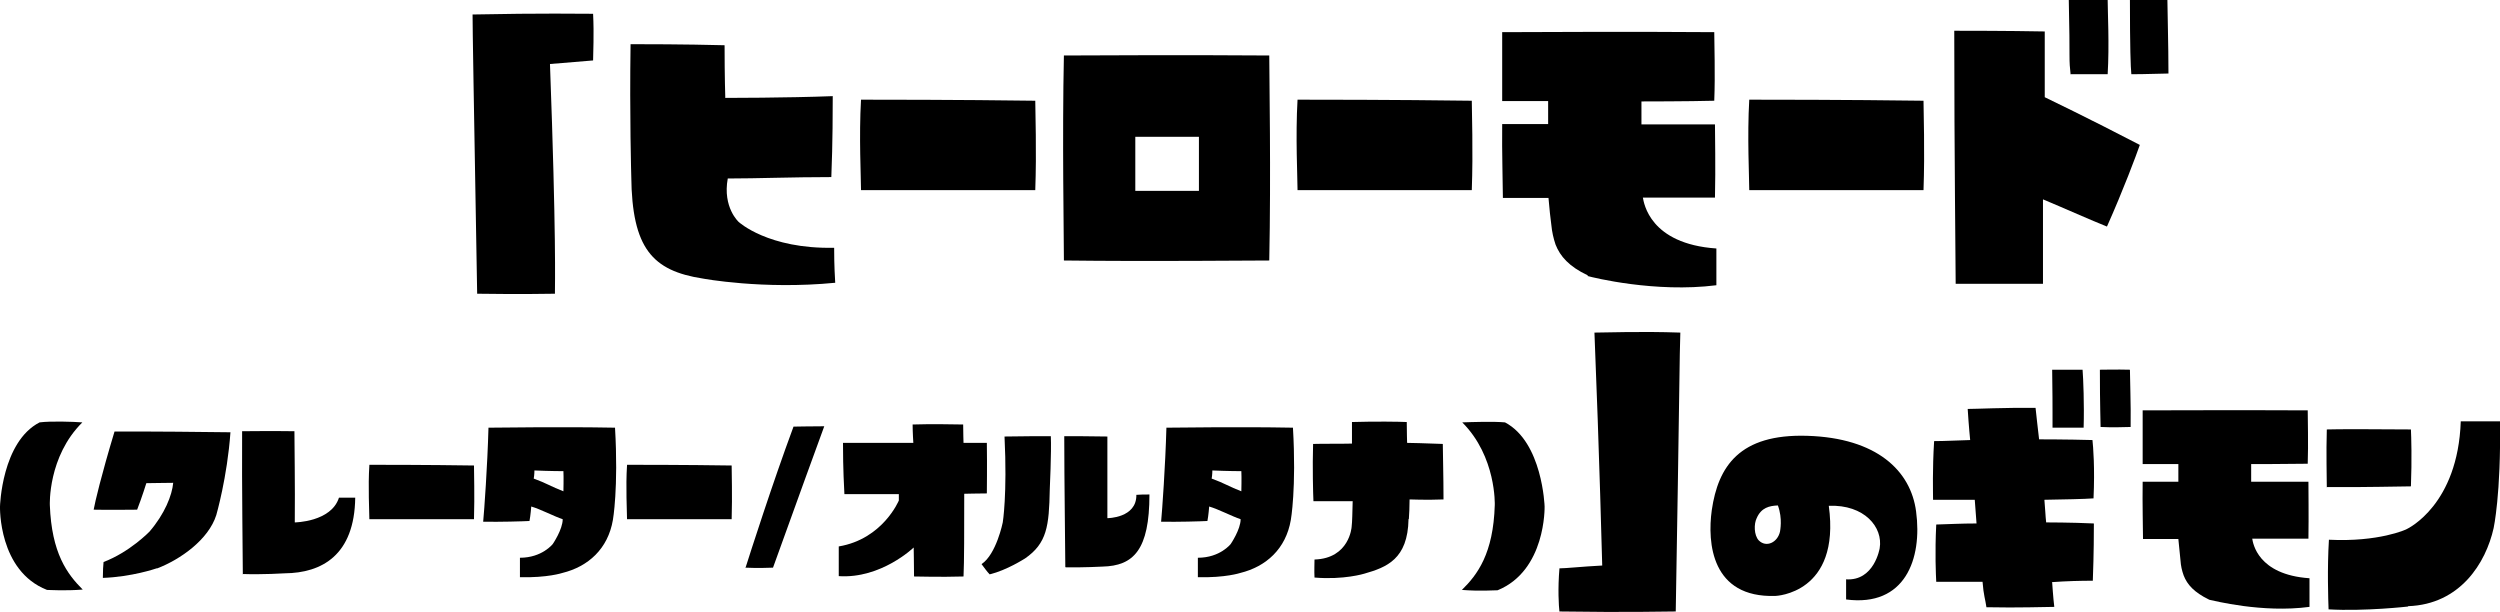
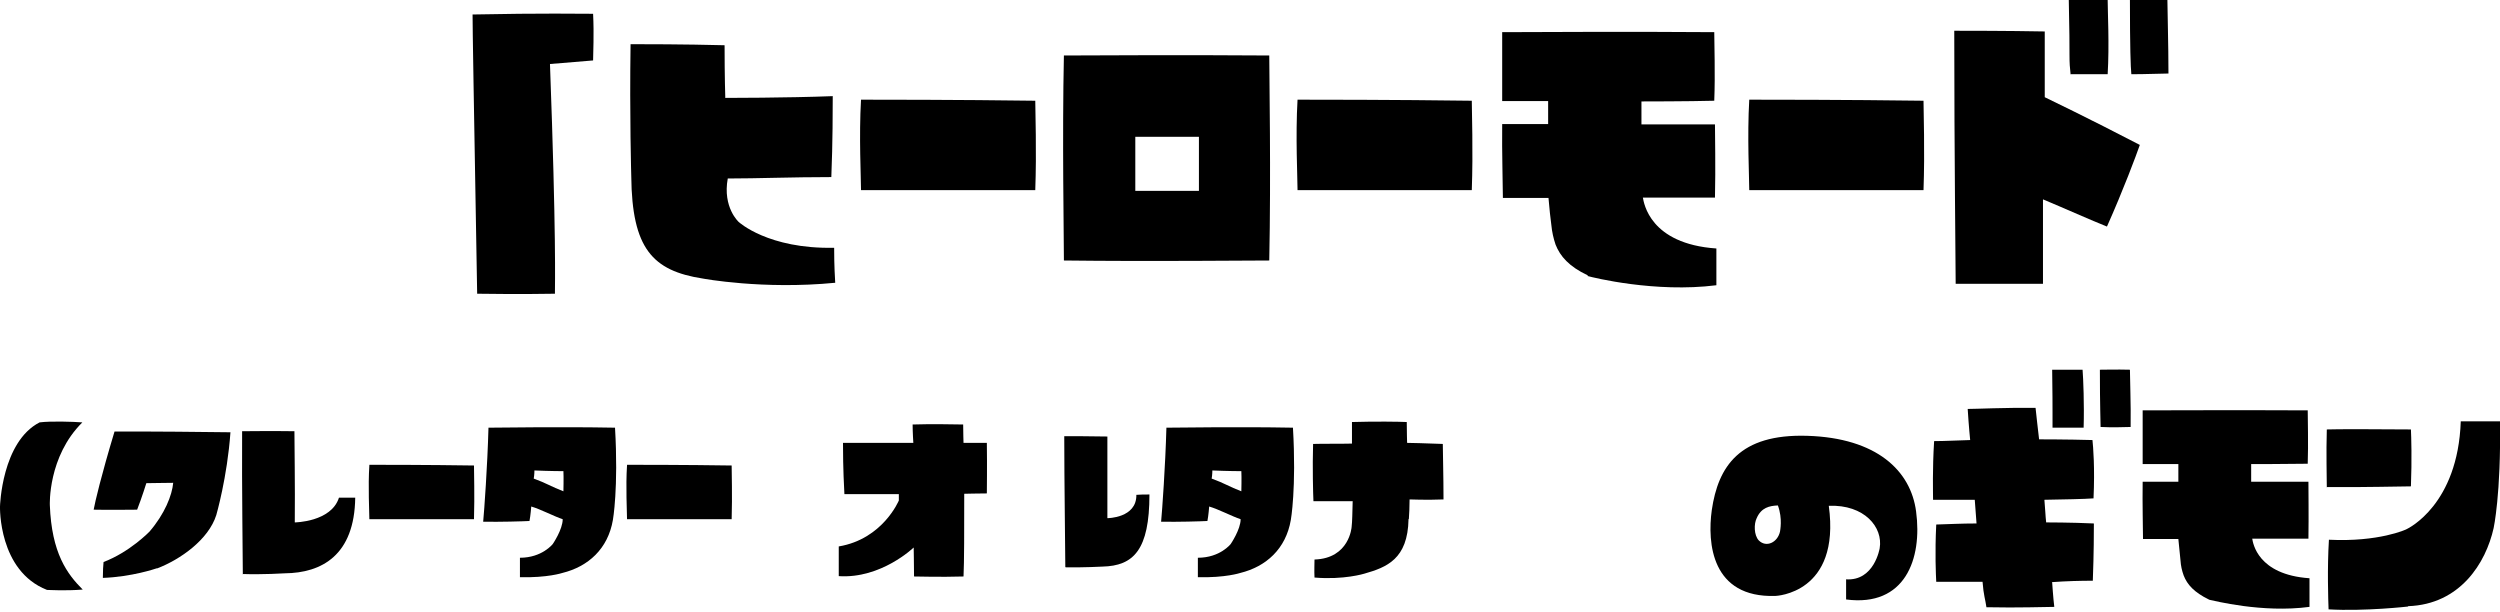
<svg xmlns="http://www.w3.org/2000/svg" id="_レイヤー_2" viewBox="0 0 707.3 173.1">
  <g id="_レイヤー_1-2">
    <g>
      <path d="M157,83.1c-11,.2-19.3,0-22,0-1-57.4-1.3-75-1.3-79,19.6-.4,31-.2,34.1-.2,.3,5.9,0,11.2,0,13.2-6.9,.6-12.2,1-12.2,1,1.8,49.1,1.4,62.1,1.4,65.1Z" />
      <path d="M178.6,49.9s-.5-17.1-.2-37.4c3.4,0,15,0,26.6,.3,0,9,.2,14.9,.2,14.9,0,0,17.5,0,30.4-.5,0,3.2,0,13.3-.4,22.9-11.2,0-20.8,.4-29.3,.4-1.5,8.2,3.1,12.3,3.1,12.3,0,0,8.3,7.7,27,7.3,0,1.5,0,5,.3,9.9-20.5,2-37.5-1.2-37.5-1.2-14.2-2.2-20-8.5-20.2-28.9Z" />
      <path d="M243.6,28.2c4.9,0,27.5,0,49.3,.3,0,3.2,.4,14.1,0,25.3-4.9,0-27.1,0-49.3,0,0-3.4-.6-15.3,0-25.6Z" />
      <path d="M301,15.7c5.5,0,33.5-.2,58.1,0,0,5.7,.5,33.5,0,58-5.7,0-34,.3-58.1,0,0-5.8-.5-35.4,0-58.1Zm38.2,38.3v-15.3h-18c0,12.3,0,15.3,0,15.3h18.1Z" />
      <path d="M367.1,28.2c4.9,0,27.5,0,49.3,.3,0,3.2,.4,14.1,0,25.3-4.9,0-27.1,0-49.3,0,0-3.4-.6-15.3,0-25.6Z" />
      <path d="M449.2,77.9c-5.3-2.5-7.8-5.4-9.1-8.7-.6-1.8-1-3.5-1.2-5.6-.3-2.1-.5-4.3-.8-7.6,0,0-7.4,0-12.9,0,0-3.2-.3-13-.2-20.9,5.7,0,13,0,13,0v-6.5s-7.4,0-13,0c0-2.9,0-11.4,0-19.5,5.9,0,36.2-.2,60,0,0,3.1,.3,12.1,0,19.4-7.1,.2-20.6,.2-20.6,.2v6.5s14.8,0,20.8,0c0,3,.2,12.2,0,20.7-3.2,0-13.7,0-20.4,0,.3,1.5,1.9,13.1,20.8,14.4,0,2,0,6.7,0,10.4-17.3,2.2-35-2.2-36.4-2.6Z" />
      <path d="M494.9,28.2c4.9,0,27.5,0,49.3,.3,0,3.2,.4,14.1,0,25.3-5,0-27.1,0-49.3,0,0-3.4-.6-15.3,0-25.6Z" />
      <path d="M578,56.4s0,16.3,0,23.9c-3.1,0-13.4,0-24.7,0,0-5.8-.4-35.8-.4-71.6,3.4,0,14.8,0,25.6,.2,0,6.2,0,12.1,0,18.6,0,0,12.5,6,26.9,13.5-1,2.9-4.7,12.8-9.3,23.1-4.3-1.7-12.1-5.2-18.1-7.7Zm7.8-35.5c-.2-1.8-.3-2.9-.3-5.3,0-2.7,0-7-.2-15.6,1.8,0,5.8,0,11,0,0,3.1,.5,12.7,0,21h-10.6ZM602.5,0h10.7c0,3,.3,12.4,.3,20.8-1.8,0-6.2,.2-10.5,.2-.2-2-.4-7.5-.4-21Z" />
      <path d="M0,143.3c0-.1,.5-18.3,11.2-23.8,3.2-.4,9.3-.2,12.1,0-9.8,9.7-9.2,23.4-9.2,23.4,.5,13.6,4.9,19.5,9.3,23.9-5,.4-9.5,.1-10.1,.1C-.5,161.5,0,143.4,0,143.3Z" />
      <path d="M44.3,160.8c-.3,.1-7,2.4-15.2,2.7,0-1.8,.1-3.7,.2-4.5,7.4-2.8,13-8.6,13-8.6,4.3-5,6.4-10.3,6.7-13.8-2.8,0-5.5,.1-7.6,.1,0,0-1.2,3.9-2.6,7.5-1.6,0-7.9,.1-12.3,0,.4-2.2,2.1-9.5,5.9-22.1,1.6,0,8.6-.1,32.8,.2-.9,12.7-4,23.4-4,23.4-2.2,7-10.2,12.6-16.7,15.1Z" />
      <path d="M68.7,162.5c0-3.8-.3-24.8-.2-40.5,1.9,0,8-.1,14.8,0,0,2.9,.2,15.7,.1,25.8,0,0,10.3-.1,12.5-7,.9,0,3,0,4.6,0-.2,16.3-9.5,21.3-19.9,21.4,0,0-6.3,.4-12,.2Z" />
      <path d="M104.5,131.5c2.9,0,16.5,0,29.6,.2,0,1.9,.2,8.5,0,15.2-3,0-16.3,0-29.6,0,0-2.1-.4-9.2,0-15.3Z" />
      <path d="M159.1,162.1s-4.2,1.4-12,1.2c0-1.7,0-4.3,0-5.5,6.3,0,9.3-3.9,9.3-3.9,0,0,2.8-4.1,2.8-7-2.4-.8-6.2-2.8-8.9-3.6,0,0-.2,2.6-.5,4.1-1.8,.1-8.5,.3-13.1,.2,.3-3.1,1.2-15.7,1.5-26.6,3.4,0,19.8-.3,35.8,0,1,17.2-.6,26.1-.6,26.1-1.4,8.2-7,13.2-14.3,15Zm-7.9-29s0,1.3-.2,2.3c3.6,1.3,5,2.3,8.4,3.6,0,0,.1-4,0-5.7,0,0-3.8,0-8.3-.2Z" />
      <path d="M177.4,131.5c2.9,0,16.5,0,29.6,.2,0,1.9,.2,8.5,0,15.2-3,0-16.3,0-29.6,0,0-2.1-.4-9.2,0-15.3Z" />
-       <path d="M210.9,160.7c1.3-4.1,7.6-23.8,13.6-40,1.1,0,4.4-.1,8.7-.1-1.5,4-8,22-14.5,40-1,0-3.9,.2-7.9,0Z" />
      <path d="M272.8,139.7c0,9.9,0,19.6-.2,23.4-7,.2-12.3,0-14,0,0-2.5-.1-8.2-.1-8.2,0,0-9.2,8.9-21.2,8.1v-8.4c12.5-2.1,17-13,17-13,0-.4,0-.8,0-1.8-6.6,0-12.3,0-15.4,0-.4-7.2-.4-12.7-.4-14.5h19.9s-.2-3-.2-5.2c5.7-.2,12.3,0,14.3,0,0,2.1,.1,5.2,.1,5.2,2.2,0,5.1,0,6.6,0,.1,7.1,0,12.5,0,14.3-2,0-6.3,.1-6.3,.1Z" />
-       <path d="M290,158c-.2,.1-5.1,3.3-10,4.5-.7-.7-1.7-2.1-2.3-2.9,4.2-2.8,6-11.8,6-11.8,0,0,1.3-7.9,.5-24.3,4.8-.1,11.1-.1,13.1-.1,.2,4.4-.3,15.1-.3,15.1-.2,10.4-.8,15.2-7,19.5Zm11.4,2.4c0-3.7-.3-24.5-.3-37,1.8,0,7,0,12.2,.1,0,2.8,0,15.7,0,23.1,0,0,8.3,0,8.2-6.6,.9-.1,2.5-.1,3.7-.1,0,15.7-4.5,20.2-13.3,20.4,0,0-5.5,.3-10.4,.2Z" />
+       <path d="M290,158Zm11.4,2.4c0-3.7-.3-24.5-.3-37,1.8,0,7,0,12.2,.1,0,2.8,0,15.7,0,23.1,0,0,8.3,0,8.2-6.6,.9-.1,2.5-.1,3.7-.1,0,15.7-4.5,20.2-13.3,20.4,0,0-5.5,.3-10.4,.2Z" />
      <path d="M350.9,162.1s-4.2,1.4-12,1.2c0-1.7,0-4.3,0-5.5,6.3,0,9.3-3.9,9.3-3.9,0,0,2.8-4.1,2.8-7-2.4-.8-6.2-2.8-8.9-3.6,0,0-.2,2.6-.5,4.1-1.8,.1-8.5,.3-13.1,.2,.3-3.1,1.2-15.7,1.5-26.6,3.4,0,19.8-.3,35.8,0,1,17.2-.6,26.1-.6,26.1-1.4,8.2-7,13.2-14.3,15Zm-7.9-29s0,1.3-.2,2.3c3.6,1.3,5,2.3,8.4,3.6,0,0,.1-4,0-5.7,0,0-3.8,0-8.3-.2Z" />
      <path d="M398.5,146.9c-.2,11.3-6.2,13.6-12.5,15.4,0,0-5.8,1.8-14.1,1.1-.1-1.9,0-4,0-5.1,9.9-.3,10.5-9.2,10.5-9.2,.2-1.7,.2-4,.3-7.3,0,0-6.4,0-11.1,0-.1-2.1-.3-9.5-.1-16.2,3.7-.1,6.9,0,11-.1,0,0,0-3.5,0-6.1,6.7-.2,13.4-.1,15.5,0,0,2.2,.1,5.9,.1,5.9,0,0,5.8,.1,10.1,.3,0,2.1,.2,9.2,.2,15.7-4.7,.2-9.6,0-9.6,0,0,2.2-.1,3.9-.2,5.5Z" />
-       <path d="M413.6,166.9c4.4-4.3,8.9-10.3,9.3-24,0,0,.5-13.7-9.2-23.4,2.8-.1,8.9-.3,12.1,0,10.6,5.6,11.2,23.7,11.2,23.8s.4,18.1-13.3,23.7c-.7,0-5.2,.3-10.1-.1Z" />
-       <path d="M441.2,173.1c-.2-1.7-.5-6.5,0-12.3,1.8,0,6.3-.5,12.1-.8,0,0-.8-31.5-2.2-65.9,3.1,0,13-.4,24.3,0-.2,4-.3,21.5-1.3,78.9-3.1,0-13.1,.3-32.9,0Z" />
      <path d="M522.2,163.9c8.1,.6,9.6-8.8,9.6-8.8,1-5.9-4.3-12.4-14.4-12,3.4,24.9-15.1,25.5-15.1,25.5-18.1,.6-19.3-15-18-24.3,1.8-12.3,7.8-21.6,27-21,19.7,.6,29.3,9.9,30.8,21.4,1.8,13.4-3.1,27.1-19.8,24.9,0-1.6,0-4.3,0-5.7Zm-25.2-17.3c-.8,1.6-.8,4.8,.6,6.3,2.1,2.1,5.3,.6,6-2.5,0-.2,.8-3.6-.6-7.4-2.4,.1-4.7,.6-6,3.6Z" />
      <path d="M580.6,164.8s.3,4.6,.6,6.9c-2.6,0-10,.3-19.2,.1-.3-2.2-.8-3.3-1.1-7.2h-13.1c-.1-2-.4-8.1,0-16.2,3.6-.1,7.1-.3,11.4-.3-.1-2-.4-4.7-.5-6.7h-11.8c0-2.2-.2-8.5,.3-16.6,3.2,0,6.2-.2,10.2-.3,0,0-.4-3.9-.7-8.8,2.5,0,10.2-.4,19.2-.3,.3,2.6,.6,5.7,1,8.9,0,0,8.1,0,15.1,.2,.2,1.9,.7,7.8,.3,16.5-2.6,.2-8.4,.3-13.9,.4,.2,2,.3,4.7,.5,6.4,0,0,7.2,0,13.5,.3,0,2.1,0,8.3-.3,16.2-3.5,0-7.4,.1-11.6,.4Zm.1-43.8c0-1.4,0-2.4,0-4.2,0-2.1,0-5.5-.1-12.2,1.3,0,4.5,0,8.6,0,.2,2.4,.5,9.9,.3,16.4h-8.7Zm13.4-16.4c1.3,0,4.6-.1,8.5,0,0,2.4,.3,9.8,.2,16.2-1.5,0-4.9,.2-8.5,0,0-1.5-.2-5.8-.2-16.2Z" />
      <path d="M624.9,169.6c-4.1-2-6.1-4.2-7.1-6.8-.5-1.4-.8-2.7-.9-4.3-.2-1.6-.3-3.4-.6-6,0,0-5.7,0-10,0,0-2.5-.2-10.2-.1-16.2,4.4,0,10.1,0,10.1,0v-5s-5.7,0-10.1,0c0-2.2,0-8.9,0-15.2,4.6,0,28.1-.1,46.7,0,0,2.4,.2,9.5,0,15.1-5.5,.1-16,.1-16,.1v5s11.6,0,16.2,0c0,2.3,.1,9.5,0,16.1-2.5,0-10.6,0-15.9,0,.2,1.2,1.5,10.2,16.2,11.2,0,1.5,0,5.2,0,8.1-13.4,1.8-27.2-1.8-28.3-2Z" />
      <path d="M658.3,137.9c0-2.5-.2-9.8,0-16.4,2.9-.1,13.2-.1,23.8,0,.1,2.1,.3,8.5,0,16.1-2.8,0-13.2,.3-23.7,.2Zm23,33.7s-12.3,1.4-22.5,.8c-.1-2.6-.4-11.7,.1-19.7,14.1,.7,21.9-2.9,22-3,.4-.2,14.5-6.9,15.3-30.5,2.1,0,7.8,0,11.1,0,.3,20.6-1.8,30.2-1.8,30.2-2.2,9.9-9.5,21.6-24.2,22.1Z" />
    </g>
  </g>
</svg>